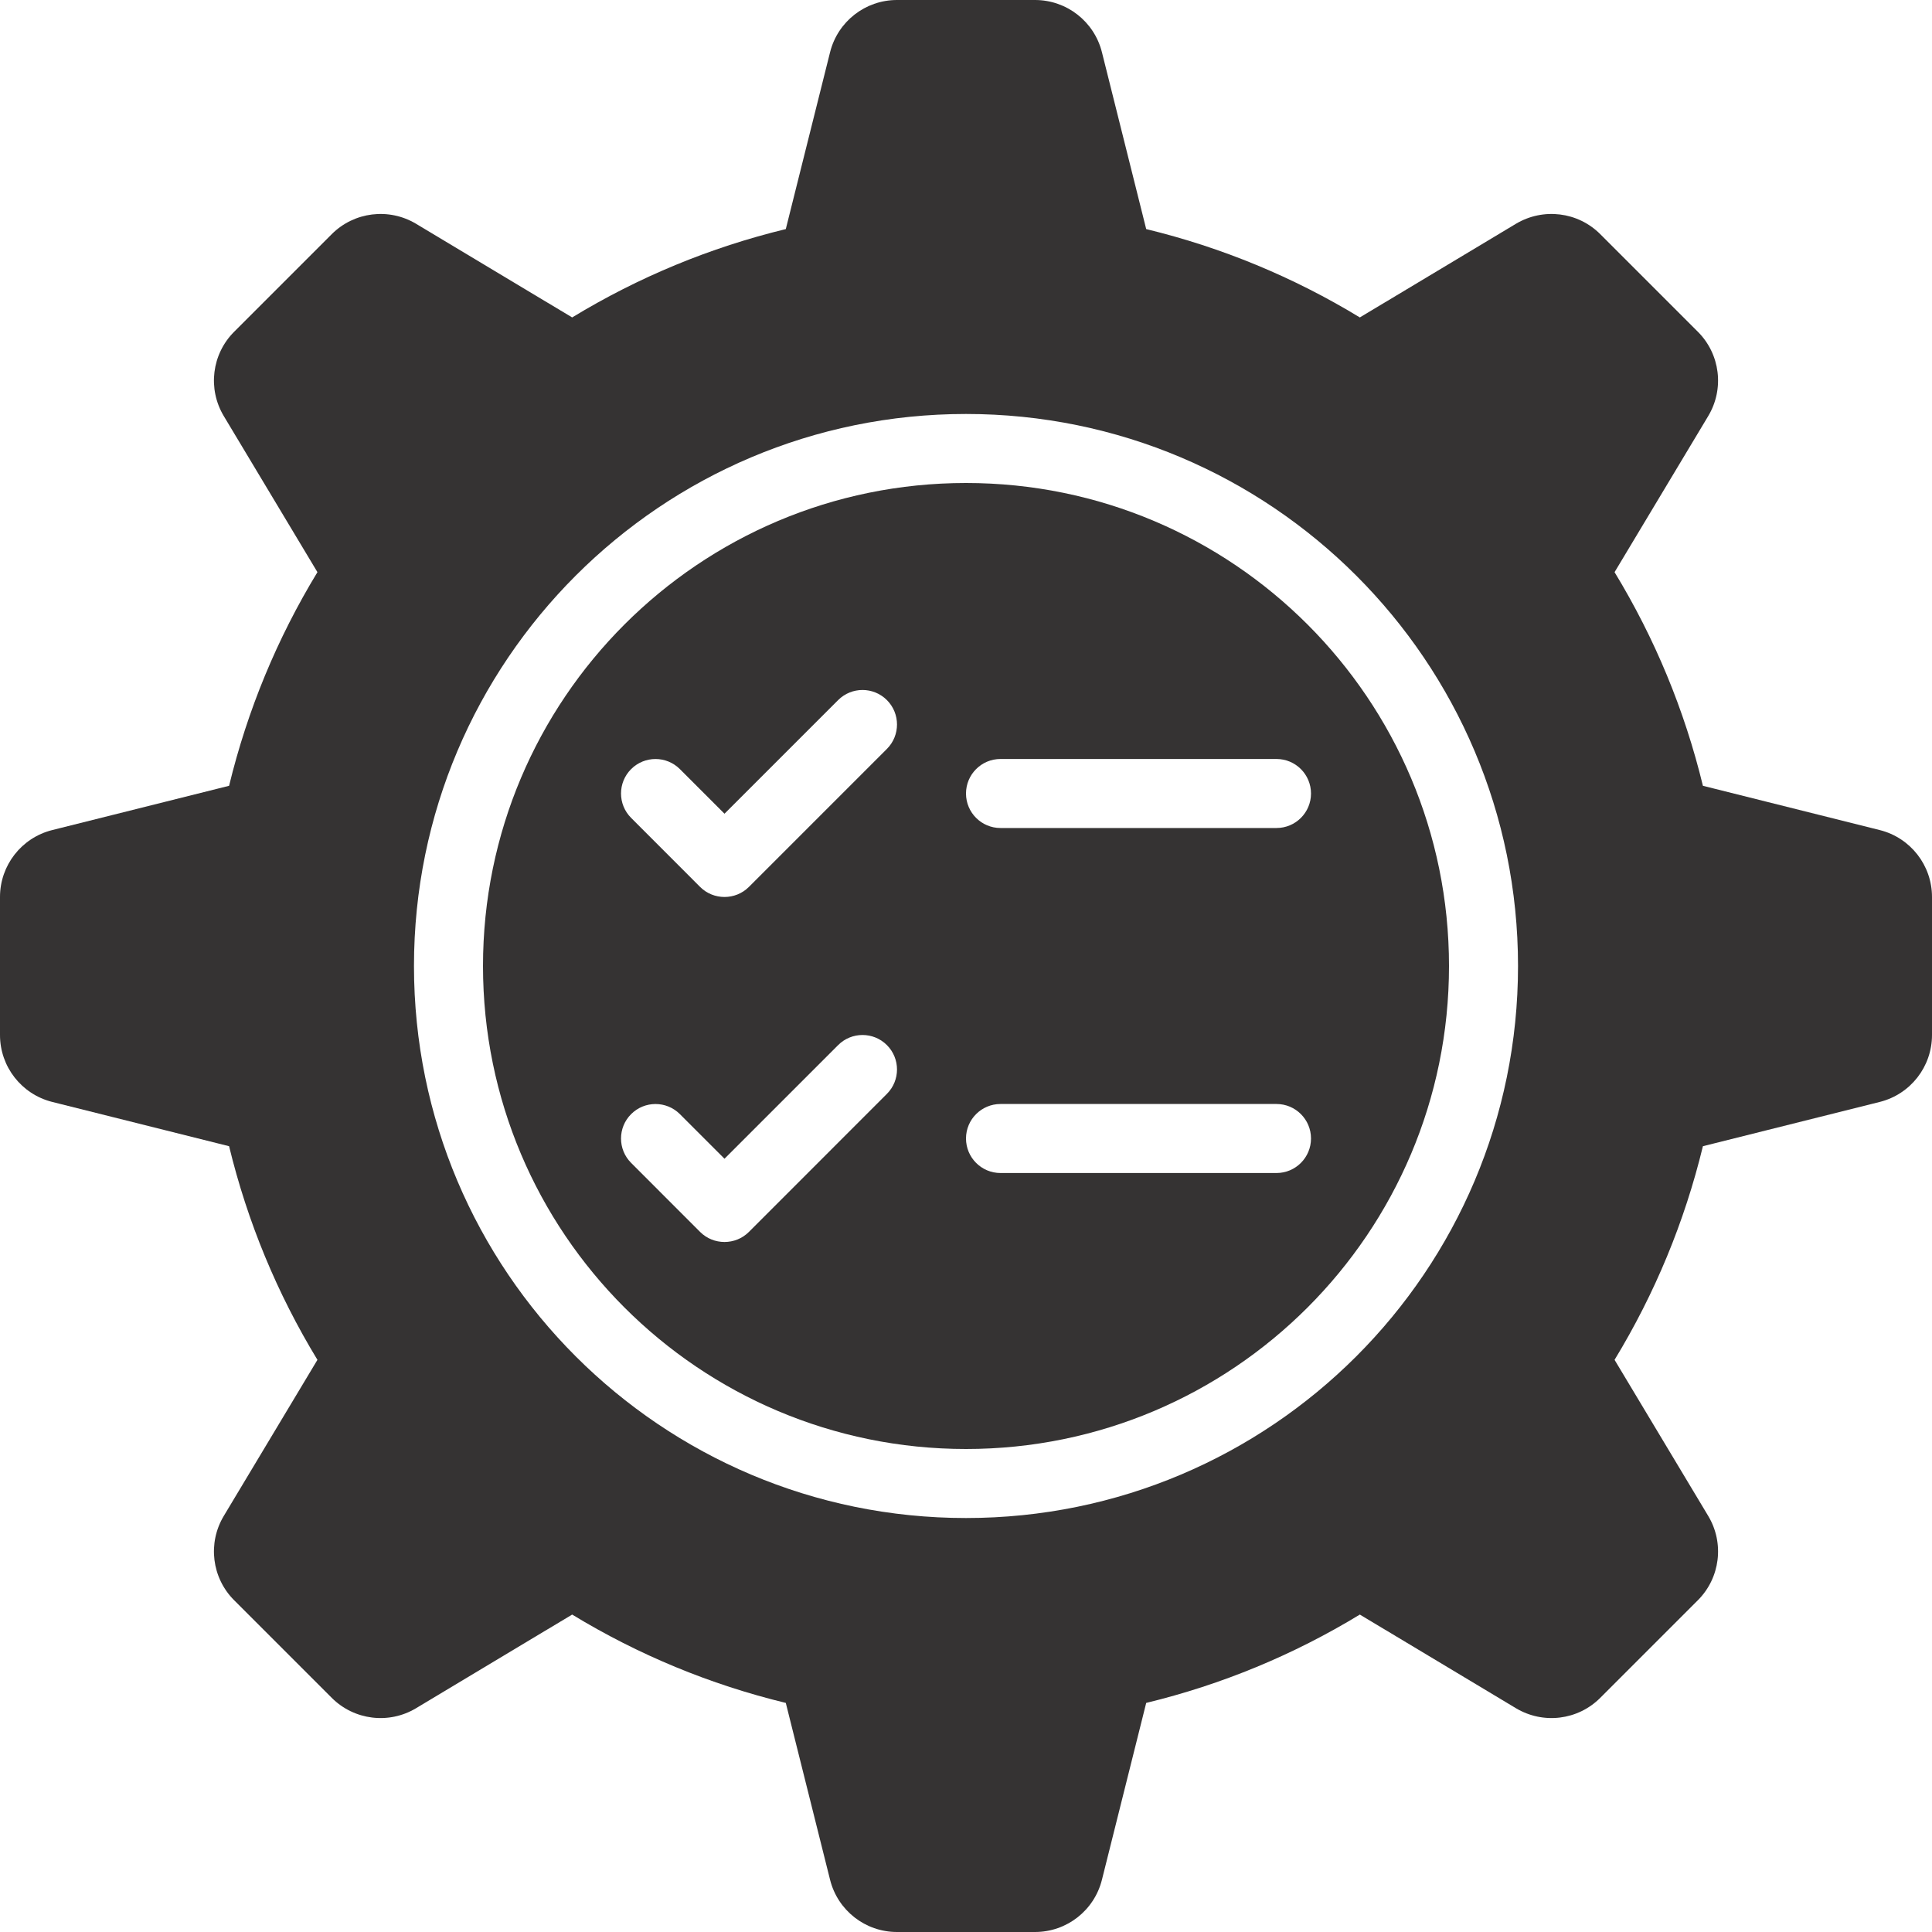
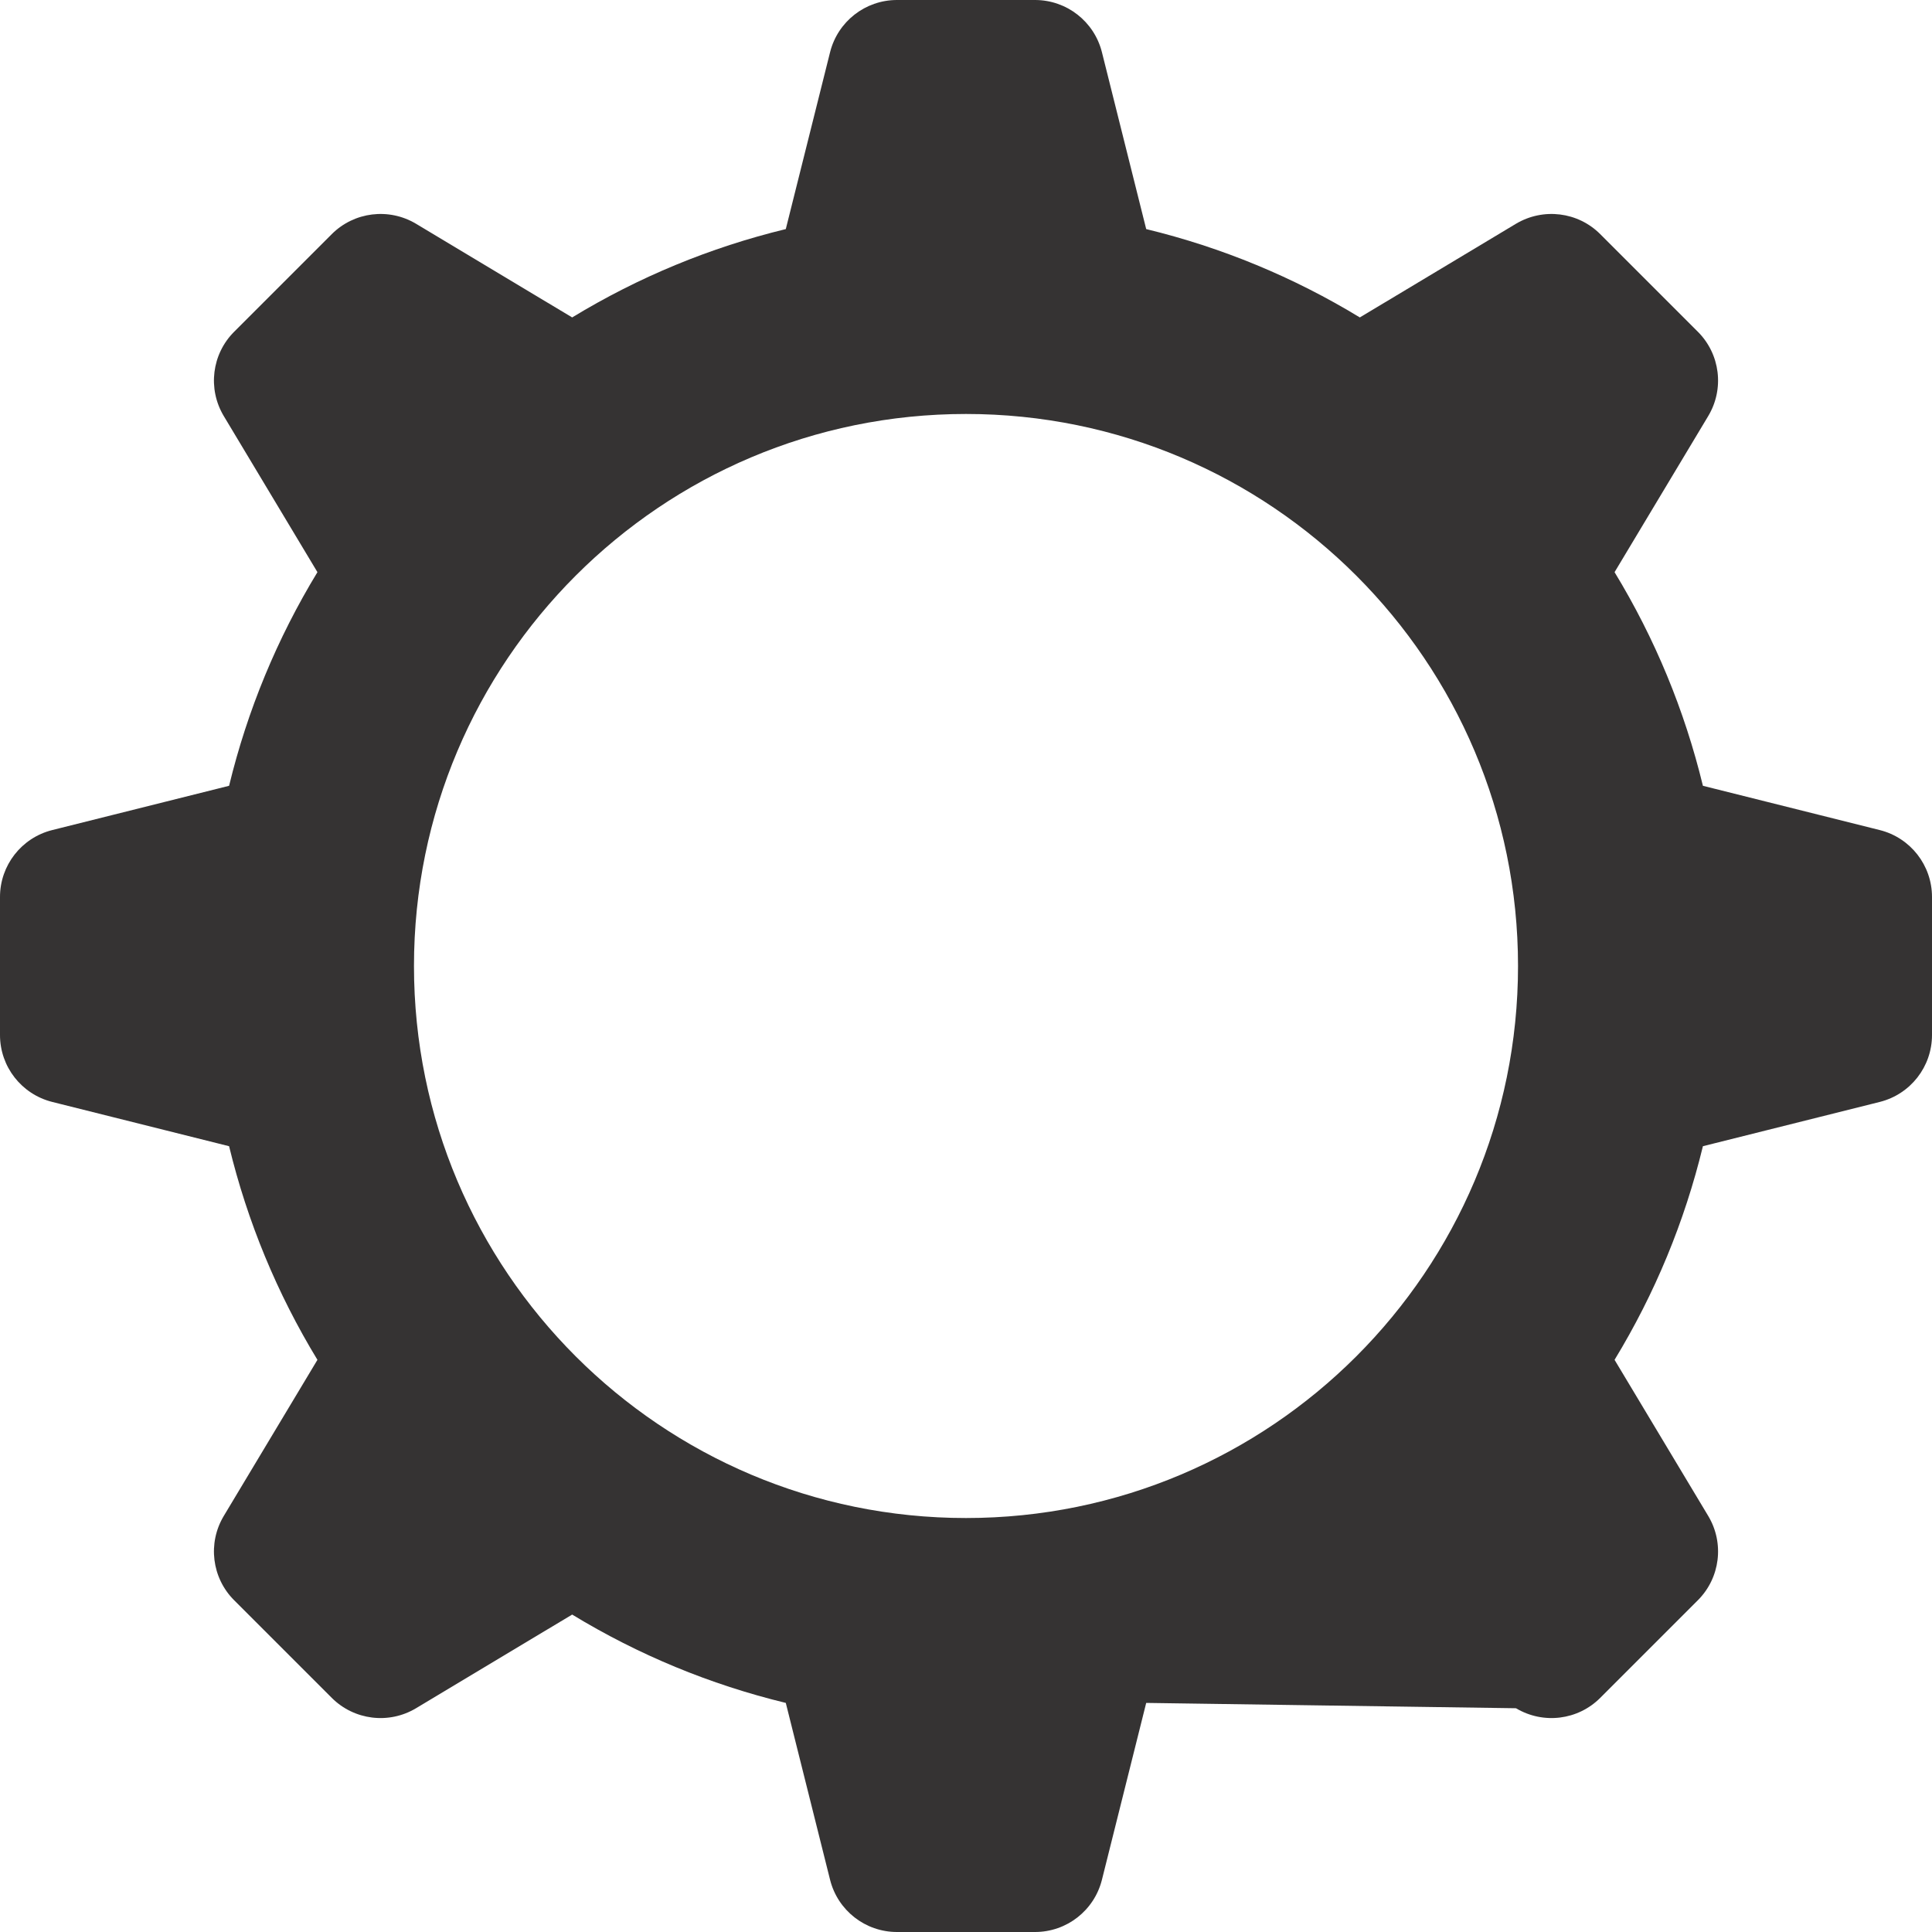
<svg xmlns="http://www.w3.org/2000/svg" width="33" height="33" viewBox="0 0 33 33" fill="none">
-   <path d="M32.107 14.178L29.087 13.422C28.773 12.128 28.267 10.906 27.578 9.773L29.178 7.106C29.456 6.642 29.383 6.048 29 5.666L27.334 4C26.952 3.617 26.36 3.545 25.894 3.822L23.227 5.422C22.094 4.733 20.872 4.227 19.578 3.913L18.822 0.893C18.691 0.368 18.22 0 17.679 0H15.321C14.78 0 14.309 0.368 14.178 0.893L13.422 3.913C12.128 4.227 10.906 4.733 9.773 5.422L7.106 3.822C6.642 3.545 6.049 3.617 5.666 4L4 5.666C3.617 6.048 3.544 6.642 3.822 7.106L5.422 9.773C4.733 10.906 4.227 12.128 3.913 13.422L0.893 14.178C0.368 14.309 0 14.78 0 15.321V17.679C0 18.22 0.368 18.691 0.893 18.822L3.913 19.578C4.227 20.872 4.733 22.094 5.422 23.227L3.822 25.894C3.544 26.358 3.617 26.952 4 27.334L5.666 29C6.049 29.383 6.642 29.456 7.106 29.178L9.773 27.578C10.906 28.267 12.128 28.773 13.422 29.087L14.178 32.107C14.309 32.632 14.78 33 15.321 33H17.679C18.22 33 18.691 32.632 18.822 32.107L19.578 29.087C20.872 28.773 22.094 28.267 23.227 27.578L25.894 29.178C26.36 29.456 26.952 29.383 27.334 29L29 27.334C29.383 26.952 29.456 26.358 29.178 25.894L27.578 23.227C28.267 22.094 28.773 20.872 29.087 19.578L32.107 18.822C32.632 18.691 33 18.22 33 17.679V15.321C33 14.78 32.632 14.309 32.107 14.178ZM16.5 25.929C11.293 25.929 7.071 21.707 7.071 16.5C7.071 11.293 11.293 7.071 16.5 7.071C21.707 7.071 25.929 11.293 25.929 16.5C25.929 21.707 21.707 25.929 16.5 25.929Z" fill="#353333" />
-   <path d="M16.5 8.25C11.944 8.25 8.25 11.944 8.25 16.5C8.25 21.056 11.944 24.75 16.5 24.75C21.056 24.75 24.75 21.056 24.75 16.5C24.75 11.944 21.056 8.25 16.5 8.25ZM15.149 18.684L12.792 21.042C12.677 21.157 12.526 21.214 12.375 21.214C12.224 21.214 12.073 21.157 11.958 21.042L10.78 19.863C10.55 19.633 10.55 19.26 10.78 19.03C11.01 18.8 11.383 18.8 11.613 19.03L12.375 19.792L14.316 17.851C14.546 17.621 14.919 17.621 15.149 17.851C15.379 18.081 15.379 18.454 15.149 18.684ZM15.149 12.792L12.792 15.149C12.677 15.264 12.526 15.321 12.375 15.321C12.224 15.321 12.073 15.264 11.958 15.149L10.78 13.97C10.55 13.74 10.55 13.367 10.78 13.137C11.01 12.907 11.383 12.907 11.613 13.137L12.375 13.899L14.316 11.958C14.546 11.728 14.919 11.728 15.149 11.958C15.379 12.188 15.379 12.562 15.149 12.792ZM17.089 12.964H21.804C22.129 12.964 22.393 13.228 22.393 13.554C22.393 13.879 22.129 14.143 21.804 14.143H17.089C16.764 14.143 16.5 13.879 16.5 13.554C16.5 13.228 16.764 12.964 17.089 12.964ZM21.804 20.036H17.089C16.764 20.036 16.5 19.772 16.5 19.446C16.5 19.121 16.764 18.857 17.089 18.857H21.804C22.129 18.857 22.393 19.121 22.393 19.446C22.393 19.772 22.129 20.036 21.804 20.036Z" fill="#353333" />
+   <path d="M32.107 14.178L29.087 13.422C28.773 12.128 28.267 10.906 27.578 9.773L29.178 7.106C29.456 6.642 29.383 6.048 29 5.666L27.334 4C26.952 3.617 26.36 3.545 25.894 3.822L23.227 5.422C22.094 4.733 20.872 4.227 19.578 3.913L18.822 0.893C18.691 0.368 18.22 0 17.679 0H15.321C14.78 0 14.309 0.368 14.178 0.893L13.422 3.913C12.128 4.227 10.906 4.733 9.773 5.422L7.106 3.822C6.642 3.545 6.049 3.617 5.666 4L4 5.666C3.617 6.048 3.544 6.642 3.822 7.106L5.422 9.773C4.733 10.906 4.227 12.128 3.913 13.422L0.893 14.178C0.368 14.309 0 14.78 0 15.321V17.679C0 18.22 0.368 18.691 0.893 18.822L3.913 19.578C4.227 20.872 4.733 22.094 5.422 23.227L3.822 25.894C3.544 26.358 3.617 26.952 4 27.334L5.666 29C6.049 29.383 6.642 29.456 7.106 29.178L9.773 27.578C10.906 28.267 12.128 28.773 13.422 29.087L14.178 32.107C14.309 32.632 14.78 33 15.321 33H17.679C18.22 33 18.691 32.632 18.822 32.107L19.578 29.087L25.894 29.178C26.36 29.456 26.952 29.383 27.334 29L29 27.334C29.383 26.952 29.456 26.358 29.178 25.894L27.578 23.227C28.267 22.094 28.773 20.872 29.087 19.578L32.107 18.822C32.632 18.691 33 18.22 33 17.679V15.321C33 14.78 32.632 14.309 32.107 14.178ZM16.5 25.929C11.293 25.929 7.071 21.707 7.071 16.5C7.071 11.293 11.293 7.071 16.5 7.071C21.707 7.071 25.929 11.293 25.929 16.5C25.929 21.707 21.707 25.929 16.5 25.929Z" fill="#353333" />
</svg>